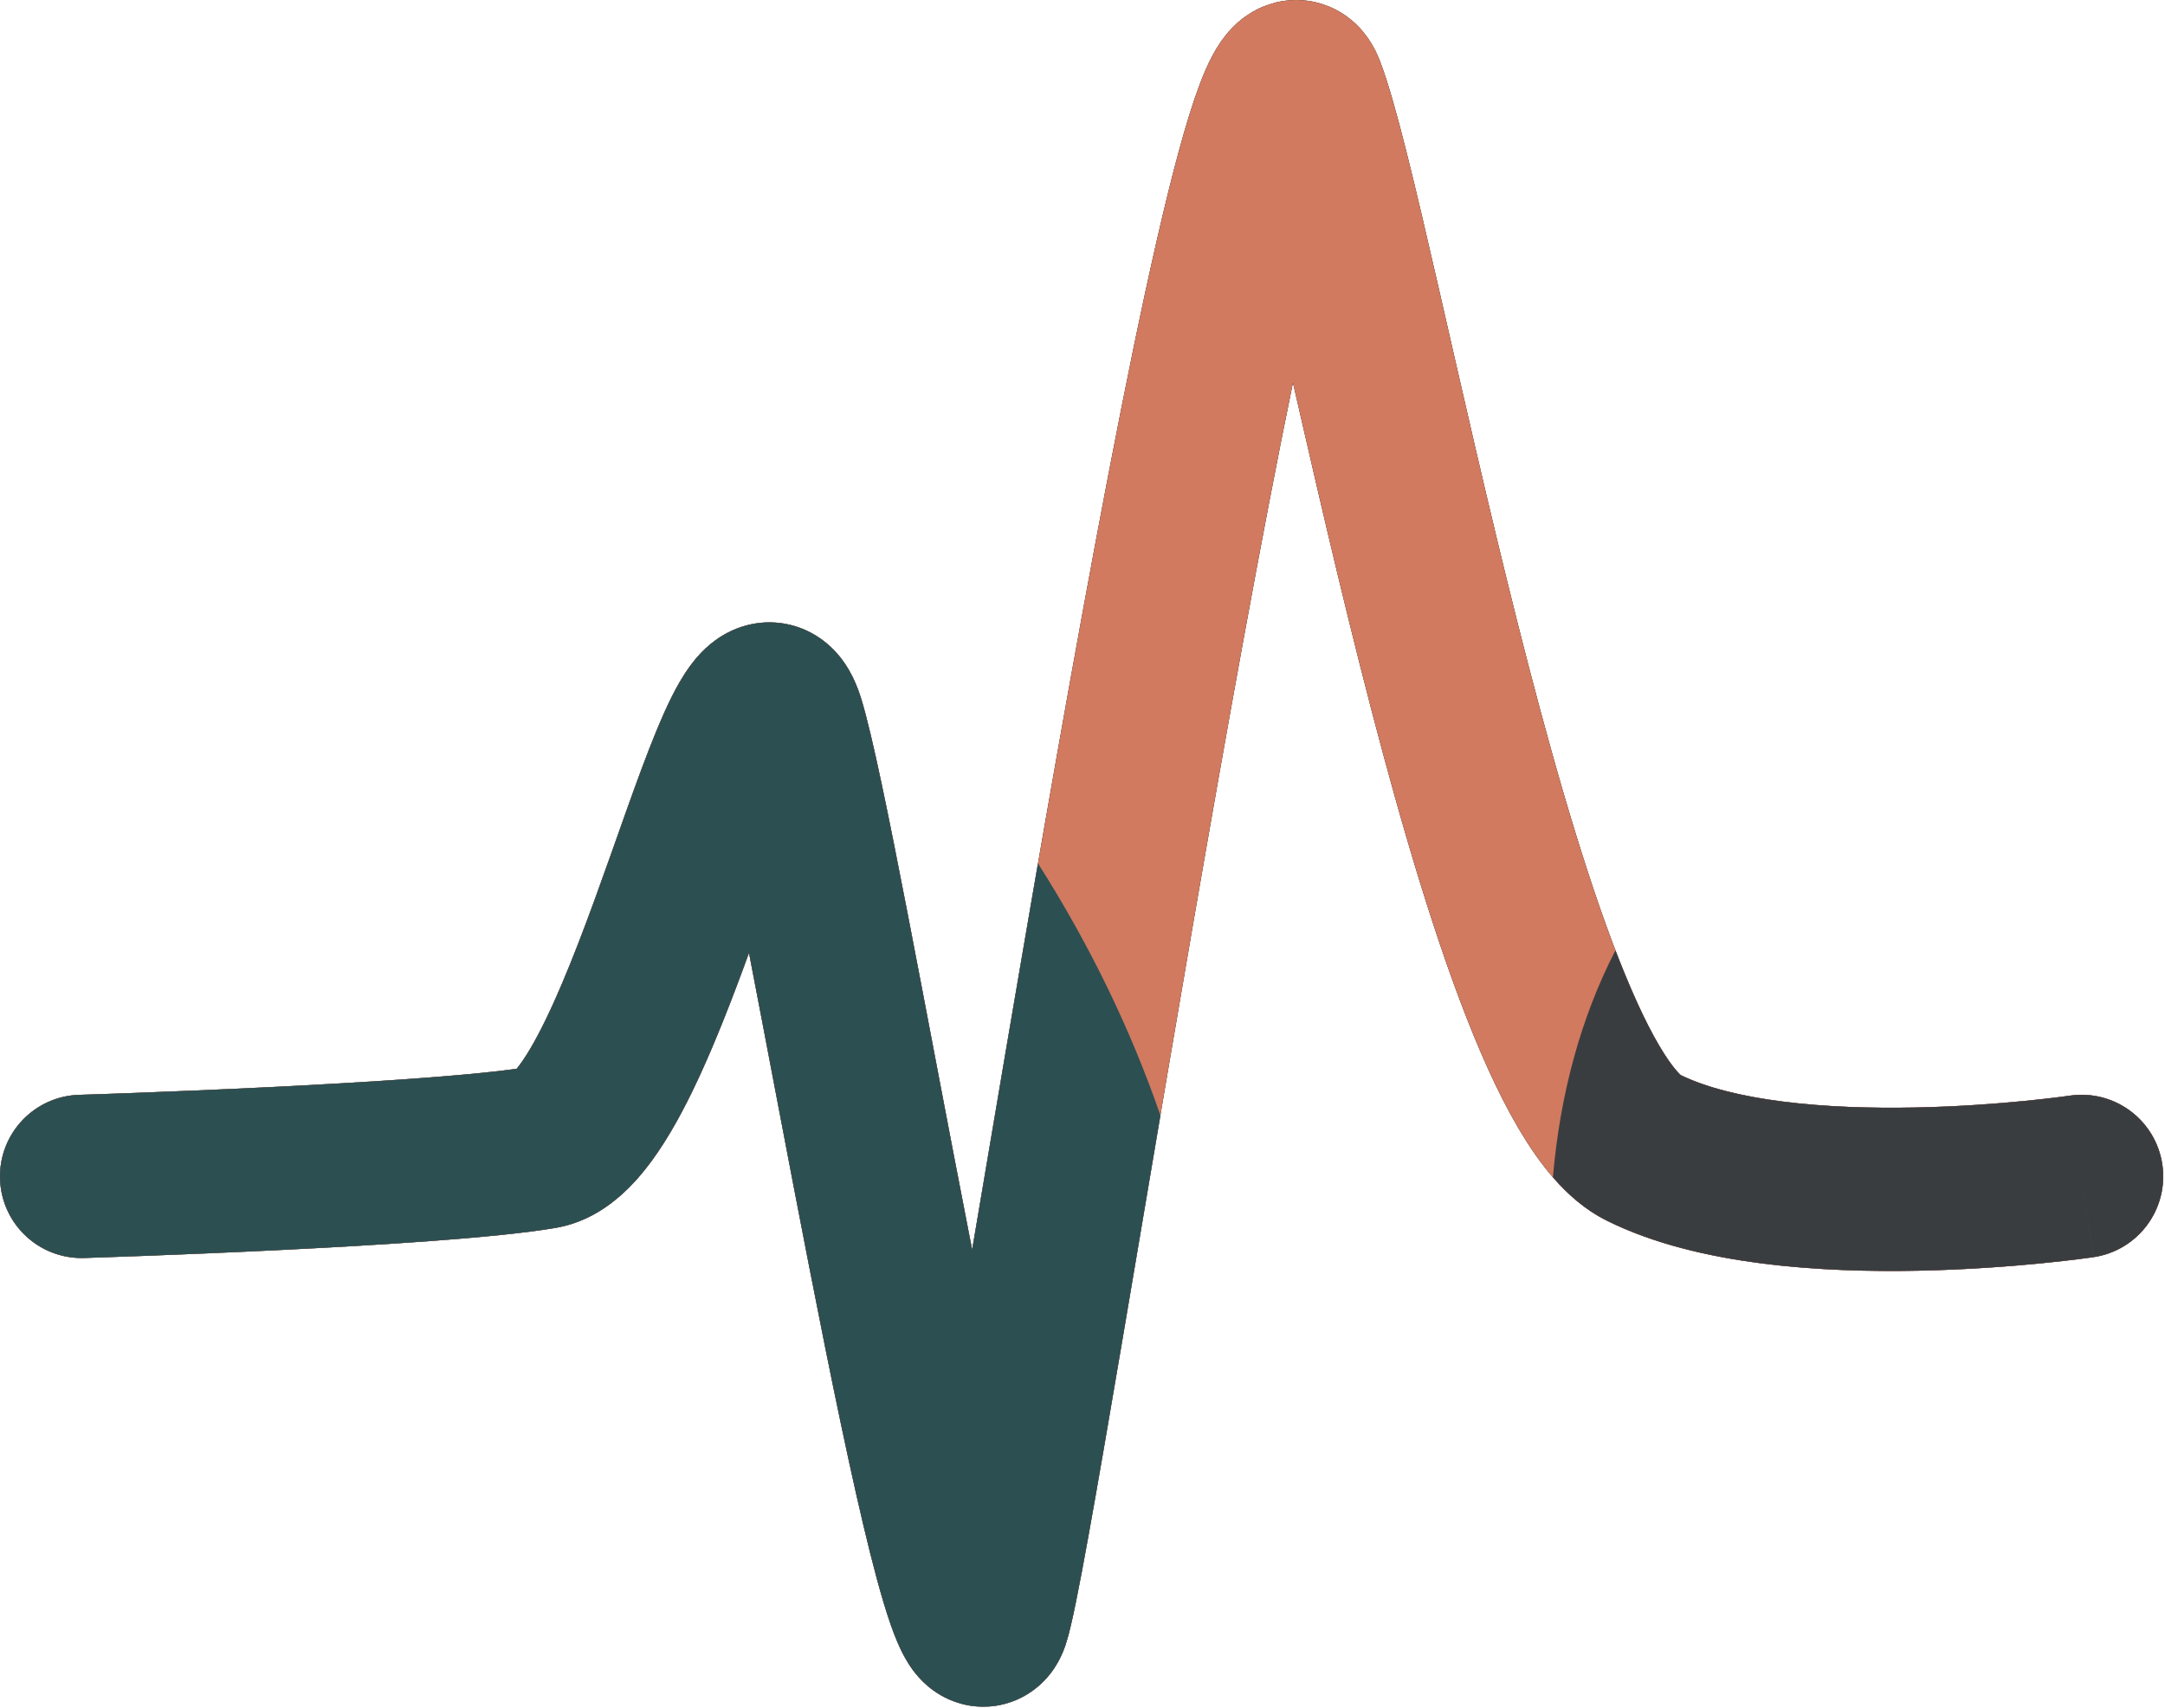
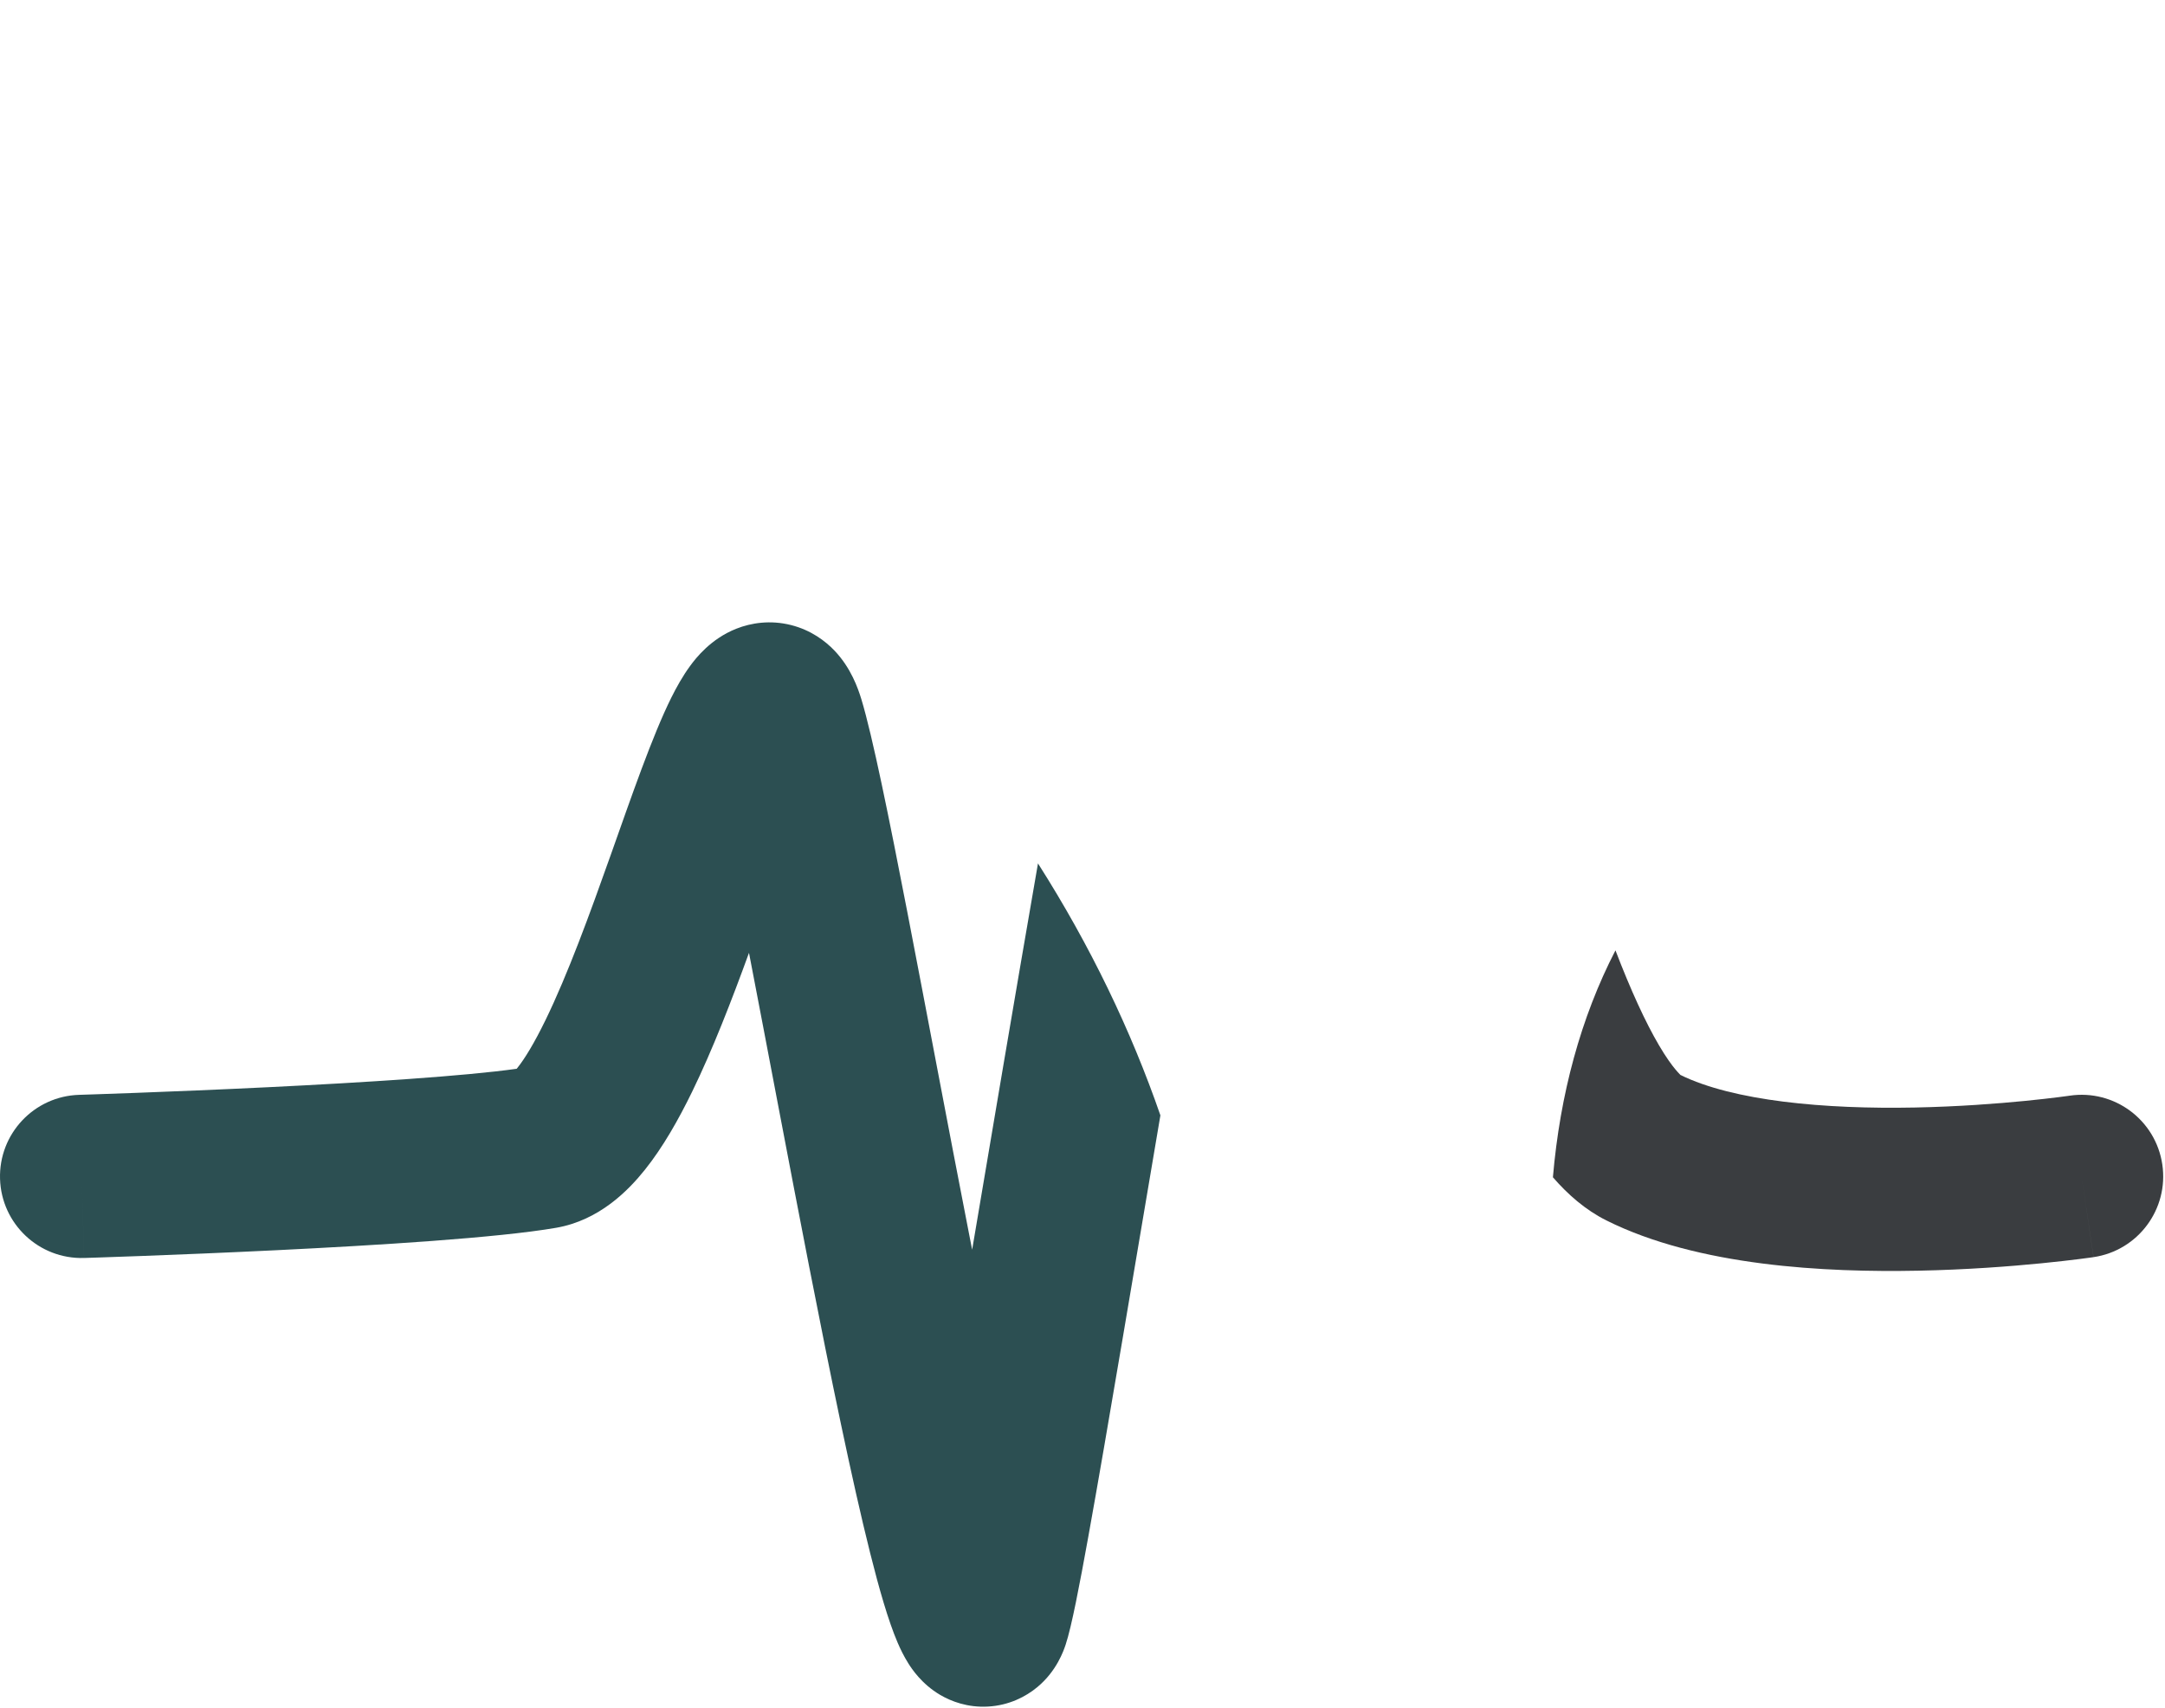
<svg xmlns="http://www.w3.org/2000/svg" width="597" height="471" viewBox="0 0 597 471" fill="none">
  <g id="Group 1">
-     <path id="Wave - Vector" d="M22.5 324.348C22.5 324.348 120.5 321.348 149.5 316.348C178.5 311.348 205.5 164.848 216 199.348C226.5 233.848 264.5 470.348 272.5 446.348C280.5 422.348 345 -13.152 359.5 24.848C374 62.848 413 296.348 453 316.348C493 336.348 574 324.348 574 324.348" stroke="black" stroke-width="45" stroke-linecap="round" />
-     <path id="Wave - Base (Stroke)" d="M352.004 0.629C357.606 -0.685 363.454 0.077 368.521 2.758C376.296 6.872 379.378 13.903 380.354 16.392L380.522 16.826L380.932 17.928C385.205 29.675 390.609 52.766 396.532 78.582C402.888 106.281 410.299 139.332 418.504 171.842C426.735 204.453 435.566 235.712 444.616 259.791C449.157 271.871 453.494 281.44 457.49 288.235C461.414 294.911 463.606 296.454 463.337 296.357C478.003 303.563 503.111 305.847 528.055 305.353C539.942 305.117 550.707 304.291 558.505 303.52C562.392 303.135 565.511 302.768 567.627 302.501C568.685 302.368 569.49 302.26 570.013 302.188C570.274 302.152 570.465 302.125 570.581 302.108C570.639 302.1 570.679 302.095 570.699 302.092C570.703 302.091 570.705 302.09 570.707 302.09C582.998 300.272 594.436 308.76 596.257 321.051C598.078 333.343 589.589 344.783 577.297 346.605L574 324.348C577.264 346.376 577.294 346.604 577.29 346.607C577.289 346.607 577.284 346.607 577.281 346.607C577.273 346.609 577.265 346.61 577.255 346.611C577.236 346.614 577.212 346.618 577.184 346.622C577.126 346.631 577.049 346.642 576.952 346.655C576.76 346.683 576.49 346.721 576.149 346.768C575.466 346.862 574.491 346.992 573.256 347.148C570.786 347.459 567.265 347.873 562.933 348.301C554.294 349.155 542.308 350.079 528.946 350.344C503.546 350.847 468.312 349.16 442.938 336.473C431.795 330.901 424.048 320.146 418.697 311.043C412.846 301.092 407.461 288.84 402.493 275.623C392.528 249.109 383.203 215.867 374.871 182.854C368.161 156.267 361.968 129.305 356.533 105.53C349.987 137.295 342.82 176.098 335.719 216.265C326.268 269.726 317.025 325.093 309.613 368.783C305.914 390.583 302.664 409.528 300.081 423.795C297.691 436.999 295.493 448.523 293.846 453.463C293.295 455.116 291.394 460.703 286.056 465.145C282.865 467.8 278.23 470.196 272.433 470.519C266.801 470.832 262.264 469.066 259.284 467.319C254.127 464.296 251.38 460.047 250.482 458.623C249.202 456.596 248.239 454.559 247.542 452.941C244.914 446.841 242.36 437.809 239.95 428.206C234.936 408.221 229.006 379.289 223.106 349.102C217.421 320.014 211.521 288.499 206.536 262.706C201.79 275.741 196.504 289.411 190.874 300.963C187.183 308.538 182.861 316.23 177.822 322.527C173.322 328.151 165.292 336.457 153.323 338.521C137.174 341.305 103.876 343.344 76.224 344.696C62.05 345.389 48.802 345.924 39.104 346.285C34.252 346.466 30.282 346.604 27.522 346.696C26.142 346.743 25.063 346.778 24.327 346.802C23.959 346.814 23.677 346.822 23.486 346.828C23.39 346.831 23.317 346.833 23.267 346.835C23.242 346.836 23.223 346.837 23.21 346.837H23.191C23.189 346.823 23.171 346.272 22.5 324.348L23.189 346.837C10.768 347.217 0.391 337.457 0.011 325.036C-0.369 312.616 9.391 302.239 21.812 301.858H21.826C21.837 301.858 21.853 301.857 21.875 301.857C21.92 301.855 21.988 301.853 22.078 301.851C22.259 301.845 22.531 301.836 22.888 301.824C23.602 301.801 24.658 301.767 26.014 301.722C28.726 301.631 32.639 301.495 37.428 301.316C47.011 300.959 60.076 300.432 74.027 299.75C100.462 298.458 128.267 296.682 142.472 294.671C142.539 294.589 142.612 294.504 142.685 294.413C144.714 291.877 147.341 287.573 150.423 281.249C156.551 268.676 162.572 252.169 168.483 235.511C174.016 219.918 179.873 202.875 185.115 192.344C186.495 189.572 188.218 186.444 190.312 183.591C191.902 181.425 195.991 176.138 203.022 173.35C207.159 171.709 212.443 170.901 218.127 172.335C223.634 173.724 227.588 176.729 230.137 179.406C234.641 184.137 236.598 189.75 237.526 192.797C240.58 202.833 245.173 225.539 250.222 251.591C255.464 278.639 261.331 310.087 267.27 340.47C267.537 341.835 267.806 343.196 268.073 344.551C274.933 303.976 283.095 255.448 291.406 208.431C300.877 154.861 310.632 102.743 318.982 66.279C323.086 48.354 327.118 32.991 330.9 23.059C331.876 20.493 333.013 17.813 334.339 15.326C335.425 13.29 337.654 9.394 341.435 6.098C343.455 4.336 346.978 1.808 352.004 0.629ZM374.043 36.506C374.037 36.518 374.03 36.531 374.022 36.547C374.14 36.348 374.145 36.315 374.043 36.506Z" fill="#D17A5F" />
    <path id="Intersect" d="M203.022 173.35C207.159 171.709 212.443 170.901 218.127 172.335C223.633 173.724 227.588 176.73 230.137 179.407C234.641 184.137 236.598 189.75 237.526 192.797C240.58 202.833 245.173 225.539 250.222 251.591C255.463 278.639 261.331 310.087 267.27 340.47C267.537 341.836 267.806 343.196 268.072 344.551C273.497 312.465 279.74 275.406 286.223 238.053C300.65 260.721 311.908 284.157 319.98 307.512C316.275 329.359 312.776 350.135 309.613 368.783C305.914 390.583 302.664 409.528 300.081 423.795C297.691 436.999 295.493 448.523 293.846 453.463C293.295 455.116 291.394 460.703 286.056 465.145C282.865 467.8 278.23 470.196 272.433 470.519C266.801 470.832 262.264 469.066 259.284 467.32C254.127 464.296 251.38 460.047 250.482 458.623C249.202 456.596 248.239 454.559 247.542 452.942C244.914 446.841 242.36 437.809 239.95 428.206C234.936 408.221 229.006 379.289 223.106 349.102C217.421 320.015 211.521 288.499 206.536 262.706C201.79 275.741 196.504 289.411 190.874 300.963C187.183 308.538 182.861 316.23 177.822 322.528C173.322 328.151 165.292 336.457 153.323 338.521C137.174 341.305 103.876 343.345 76.224 344.697C62.05 345.39 48.802 345.924 39.104 346.285C34.252 346.466 30.282 346.604 27.522 346.697C26.142 346.743 25.063 346.778 24.327 346.802C23.959 346.814 23.677 346.822 23.486 346.828C23.39 346.831 23.317 346.834 23.267 346.835C23.242 346.836 23.223 346.837 23.21 346.837H23.191C23.189 346.815 23.167 346.118 22.5 324.348L23.189 346.837C10.768 347.217 0.391 337.457 0.011 325.036C-0.369 312.616 9.391 302.239 21.812 301.859H21.826C21.837 301.858 21.853 301.857 21.875 301.857C21.92 301.855 21.988 301.854 22.078 301.851C22.259 301.845 22.531 301.836 22.888 301.824C23.602 301.802 24.658 301.767 26.014 301.722C28.726 301.631 32.639 301.495 37.428 301.317C47.011 300.959 60.076 300.432 74.027 299.75C100.462 298.458 128.267 296.682 142.472 294.671C142.539 294.589 142.612 294.504 142.685 294.413C144.714 291.877 147.341 287.573 150.423 281.249C156.551 268.676 162.572 252.17 168.483 235.511C174.016 219.918 179.873 202.875 185.115 192.344C186.495 189.573 188.218 186.444 190.312 183.591C191.902 181.425 195.991 176.138 203.022 173.35Z" fill="#2C4F52" />
    <path id="Intersect_2" d="M445.464 262.026C449.697 273.056 453.744 281.865 457.49 288.236C461.414 294.91 463.606 296.454 463.337 296.358C478.003 303.563 503.111 305.847 528.055 305.353C539.942 305.117 550.707 304.291 558.505 303.52C562.392 303.136 565.511 302.768 567.627 302.501C568.685 302.368 569.49 302.26 570.013 302.188C570.274 302.152 570.465 302.125 570.581 302.109C570.639 302.1 570.679 302.095 570.699 302.092C570.703 302.092 570.705 302.09 570.707 302.09C582.998 300.272 594.436 308.76 596.257 321.051C598.078 333.343 589.589 344.784 577.297 346.605L574 324.348C577.264 346.376 577.294 346.604 577.29 346.607C577.289 346.607 577.284 346.607 577.281 346.608C577.273 346.609 577.265 346.61 577.255 346.612C577.236 346.614 577.212 346.618 577.184 346.622C577.126 346.631 577.049 346.642 576.952 346.656C576.76 346.683 576.49 346.721 576.149 346.768C575.466 346.862 574.491 346.992 573.256 347.148C570.786 347.459 567.265 347.873 562.933 348.301C554.294 349.155 542.308 350.079 528.946 350.344C503.546 350.847 468.312 349.16 442.938 336.473C437.165 333.586 432.305 329.306 428.216 324.587C430.173 301.736 435.911 280.521 445.464 262.026Z" fill="#3A3D40" />
  </g>
</svg>